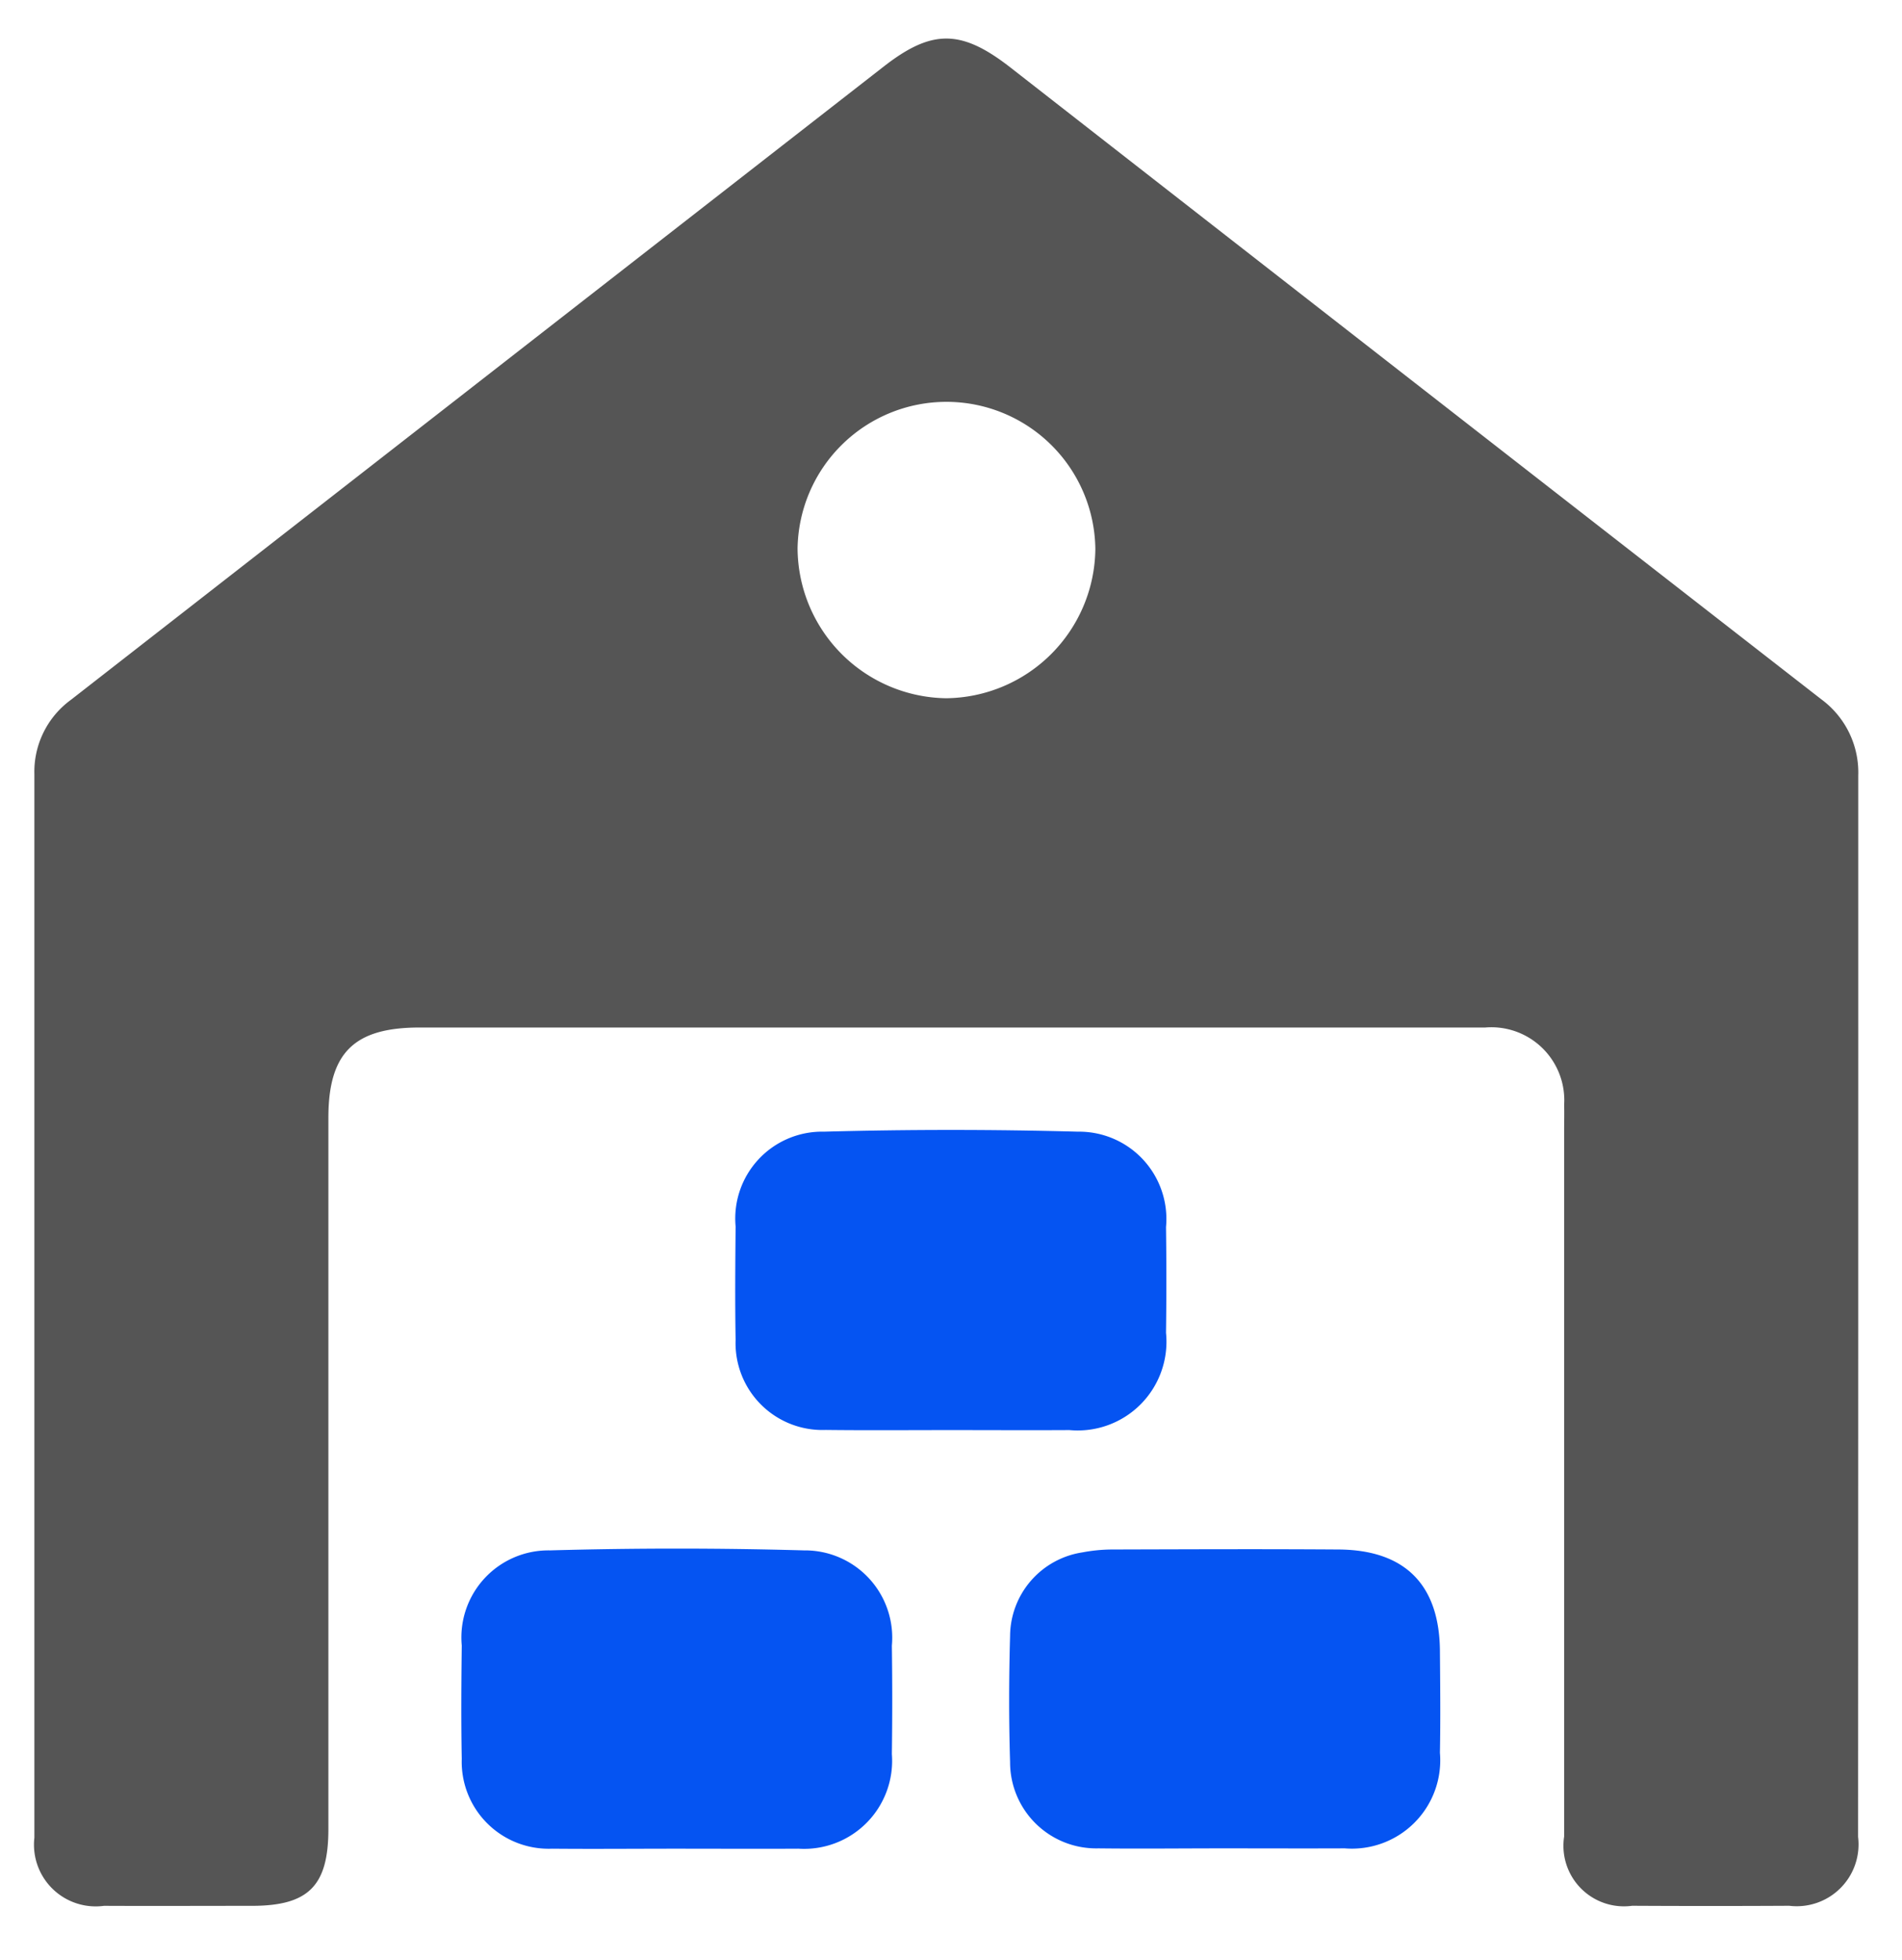
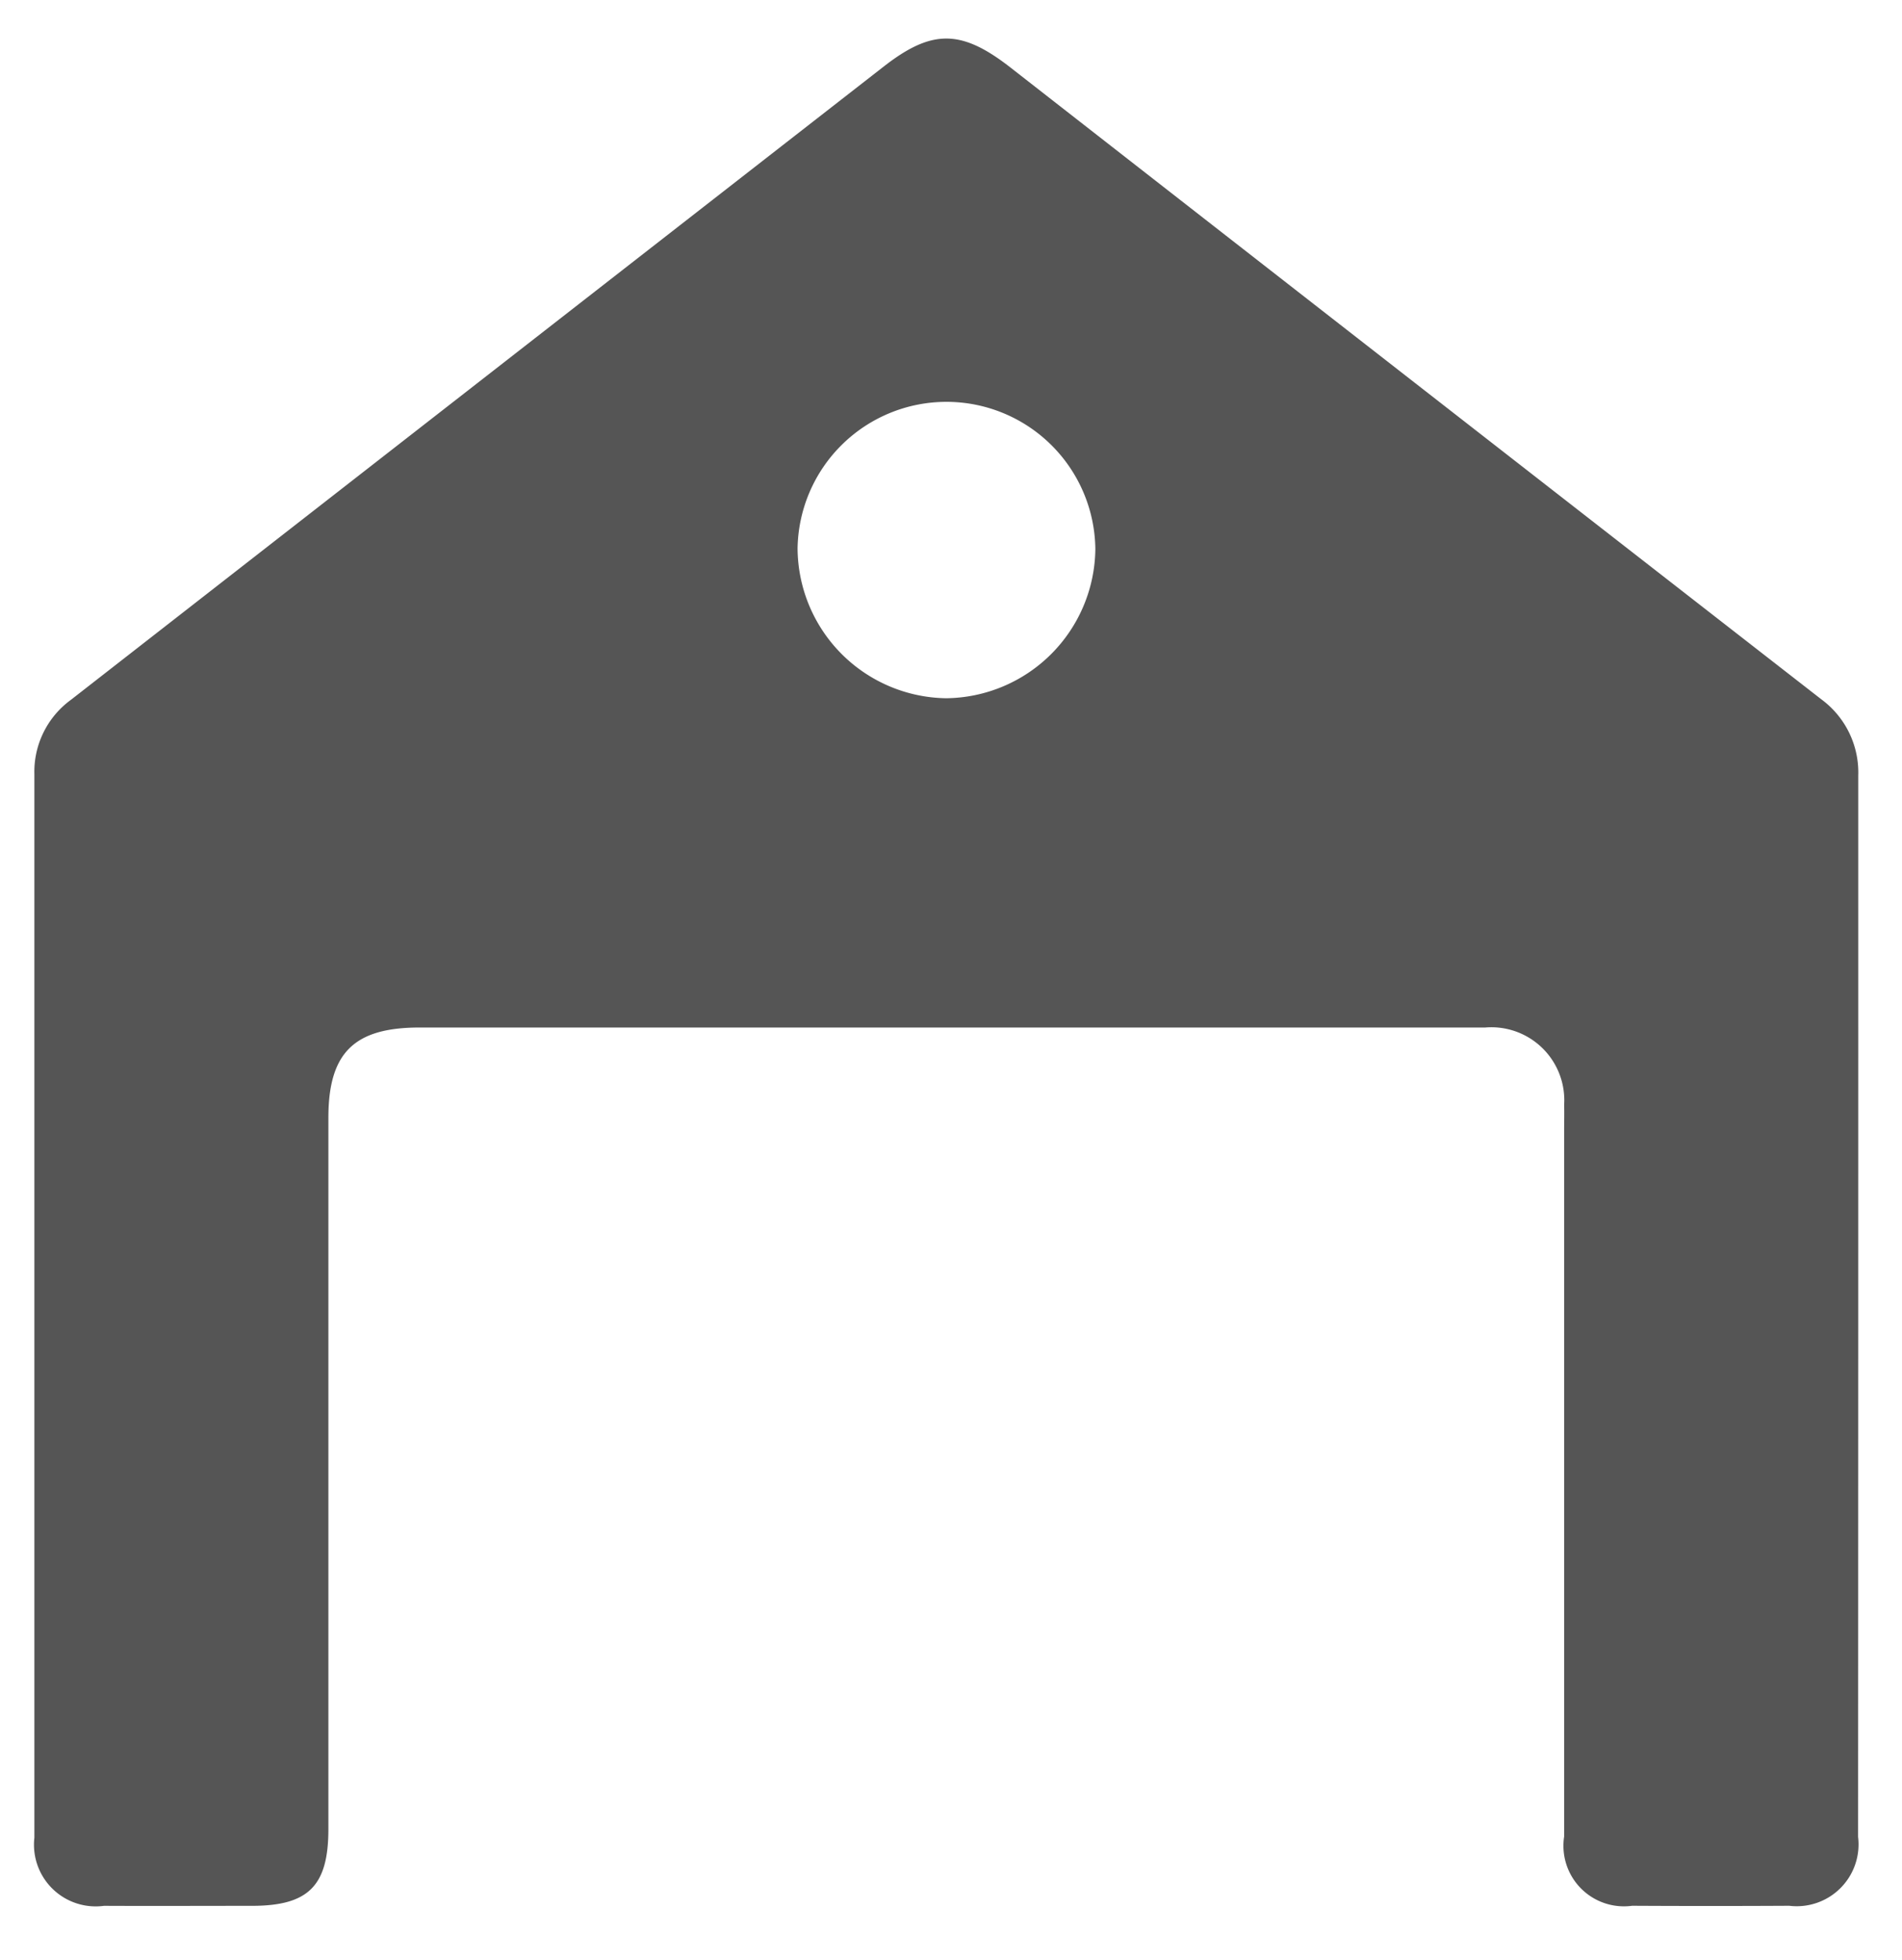
<svg xmlns="http://www.w3.org/2000/svg" id="组_85" data-name="组 85" width="66" height="68" viewBox="0 0 66 68">
  <defs>
    <style>      .cls-1 {        fill: #555;      }      .cls-1, .cls-2 {        fill-rule: evenodd;      }      .cls-2 {        fill: #0554f2;      }    </style>
  </defs>
  <path id="形状_946" data-name="形状 946" class="cls-1" d="M63.2,24.264Q49.119,13.31,35.056,2.337c-1.7-1.323-2.717-1.331-4.387-.031Q16.563,13.293,2.461,24.282a3.089,3.089,0,0,0-1.268,2.58q0,18.451,0,36.9a2.141,2.141,0,0,0,2.415,2.365c1.711,0.008,3.423,0,5.134,0,1.963,0,2.653-.694,2.653-2.66q0-12.339,0-24.679c0-2.258.889-3.136,3.164-3.136H36.684q7.425,0,14.851,0a2.531,2.531,0,0,1,2.741,2.684c0.009,0.288,0,.578,0,0.868q0,12.26,0,24.521a2.1,2.1,0,0,0,2.361,2.4q2.725,0.015,5.45,0a2.145,2.145,0,0,0,2.389-2.391q0.008-18.411.006-36.822A3.152,3.152,0,0,0,63.2,24.264Zm-30.37-.037a5.232,5.232,0,0,1-5.154-5.2,5.167,5.167,0,0,1,10.333.024A5.234,5.234,0,0,1,32.828,24.227Z" />
-   <path id="形状_947" data-name="形状 947" class="cls-2" d="M27.894,53.794q-4.4-.124-8.807,0a3.022,3.022,0,0,0-3.064,3.3c-0.016,1.31-.025,2.623,0,3.934a3.017,3.017,0,0,0,3.135,3.116c1.439,0.013,2.879,0,4.317,0,1.411,0,2.822.008,4.232,0a3.054,3.054,0,0,0,3.241-3.283q0.026-1.88,0-3.76A3.029,3.029,0,0,0,27.894,53.794Zm12.567-7.547q0.024-1.837,0-3.672A3.029,3.029,0,0,0,37.4,39.266q-4.4-.12-8.807,0a3.014,3.014,0,0,0-3.067,3.289c-0.012,1.31-.023,2.622,0,3.933a3.014,3.014,0,0,0,3.125,3.127c1.439,0.017,2.879.005,4.317,0.005,1.382,0,2.763.008,4.145,0A3.079,3.079,0,0,0,40.461,46.246Zm5.988,7.516c-2.62-.018-5.239-0.007-7.86,0a5.635,5.635,0,0,0-1.027.1,2.954,2.954,0,0,0-2.512,2.9c-0.041,1.456-.045,2.916,0,4.37a2.989,2.989,0,0,0,3.066,3c1.439,0.017,2.879,0,4.319,0,1.41,0,2.822.006,4.231,0a3.065,3.065,0,0,0,3.3-3.314c0.021-1.164.01-2.331,0-3.5C49.961,55,48.768,53.779,46.449,53.763Z" />
</svg>